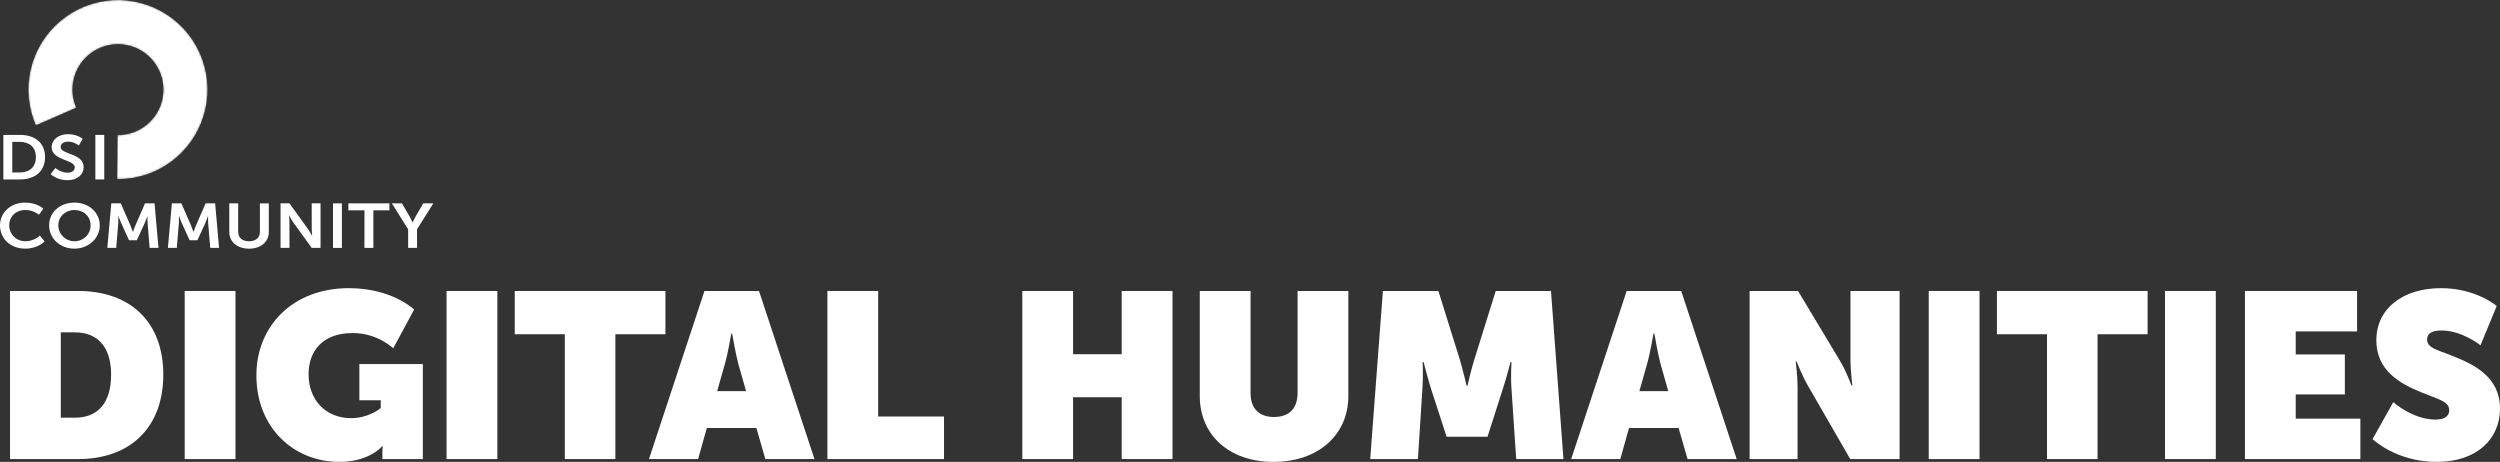
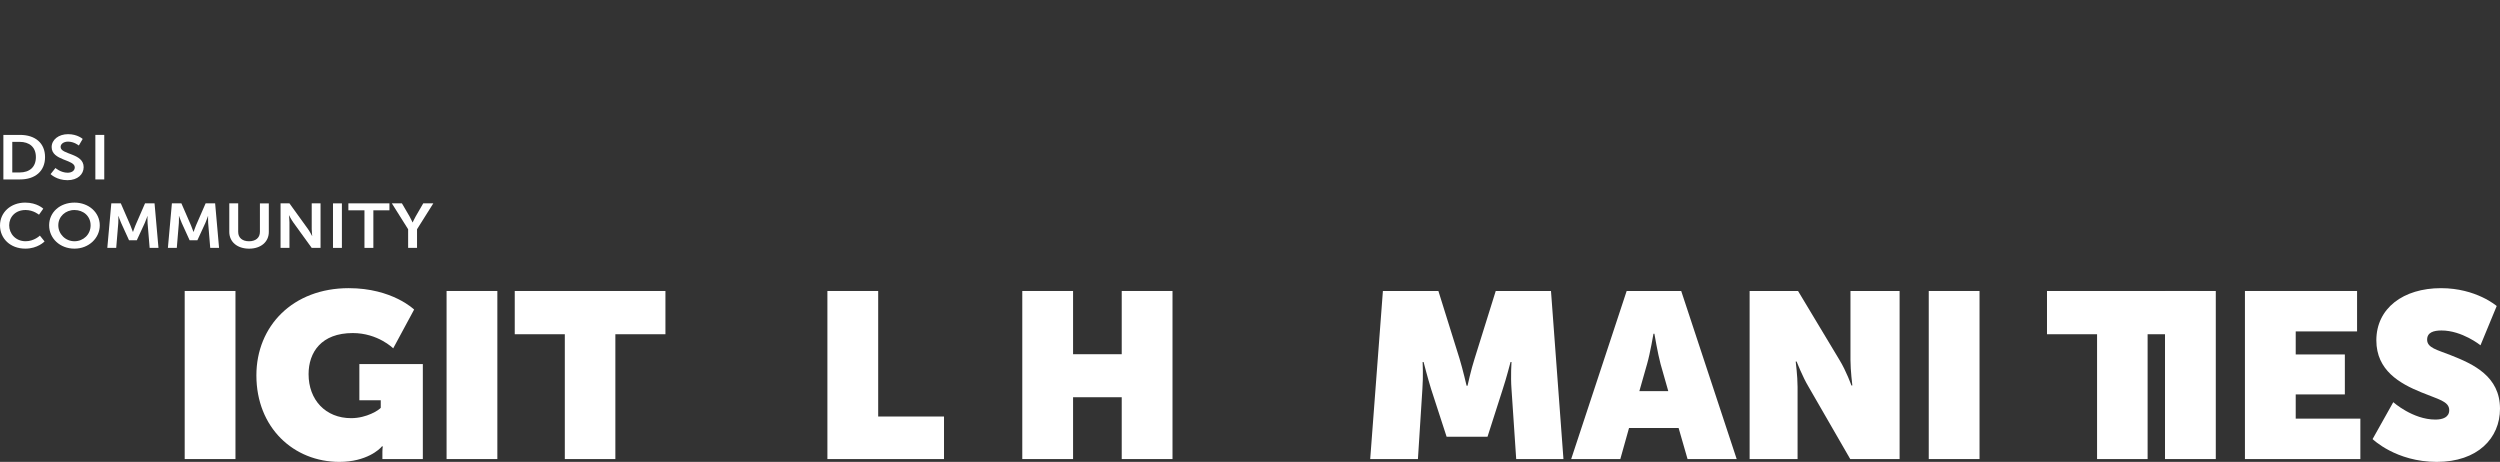
<svg xmlns="http://www.w3.org/2000/svg" id="Ebene_2" data-name="Ebene 2" viewBox="0 0 1488.84 275.07">
  <rect x="0" y="0" width="1488.84" height="275.07" fill="#333333" stroke="none" />
  <defs>
    <style>
      .cls-1 {
        mask: url(#mask);
      }

      .cls-2 {
        fill: #fff;
      }
    </style>
    <mask id="mask" x="16.88" y="0" width="106.73" height="106.74" maskUnits="userSpaceOnUse">
      <g id="path-4-inside-1">
        <path class="cls-2" d="M69.69,106.73c11.52.12,22.76-3.49,32.06-10.29,9.3-6.8,16.14-16.42,19.52-27.43,3.38-11.01,3.1-22.82-.79-33.66-3.89-10.84-11.18-20.13-20.78-26.49C90.1,2.51,78.7-.57,67.2.09c-11.5.66-22.47,5.02-31.29,12.43-8.82,7.41-15,17.47-17.63,28.68-2.63,11.21-1.56,22.97,3.05,33.53l24.14-10.54c-2.33-5.34-2.88-11.3-1.55-16.98,1.33-5.68,4.46-10.77,8.93-14.53,4.46-3.75,10.02-5.96,15.84-6.29,5.82-.33,11.6,1.23,16.46,4.45,4.86,3.22,8.55,7.92,10.52,13.41,1.97,5.49,2.11,11.47.4,17.04-1.71,5.58-5.18,10.45-9.88,13.89-4.71,3.44-10.4,5.27-16.23,5.21l-.27,26.34Z" />
      </g>
    </mask>
  </defs>
  <g id="Ebene_1-2" data-name="Ebene 1">
    <g>
      <g>
        <path class="cls-2" d="M2.01,80.34h9.94c9,0,14.88,4.86,14.88,13.22s-5.88,13.3-14.88,13.3H2.01v-26.52ZM11.67,102.71c5.92,0,9.7-3.18,9.7-9.15s-3.86-9.08-9.7-9.08h-4.36v18.23h4.36Z" />
        <path class="cls-2" d="M33.03,100.06s3.16,2.8,7.27,2.8c2.22,0,4.23-1.05,4.23-3.21,0-4.74-13.77-3.92-13.77-12.06,0-4.41,4.19-7.69,9.78-7.69s8.71,2.84,8.71,2.84l-2.3,3.92s-2.79-2.32-6.45-2.32c-2.47,0-4.4,1.31-4.4,3.17,0,4.71,13.72,3.55,13.72,12.03,0,4.22-3.53,7.77-9.62,7.77-6.49,0-10.07-3.62-10.07-3.62l2.88-3.62Z" />
        <path class="cls-2" d="M56.79,80.34h5.3v26.52h-5.3v-26.52Z" />
      </g>
      <g>
        <path class="cls-2" d="M15,120.66c7.11,0,10.77,3.62,10.77,3.62l-2.55,3.59s-3.33-2.8-7.97-2.8c-6.16,0-9.78,4.18-9.78,9.11s3.74,9.49,9.82,9.49c5.05,0,8.46-3.36,8.46-3.36l2.79,3.47s-4.03,4.3-11.46,4.3c-8.92,0-15.08-6.01-15.08-13.82s6.41-13.6,15-13.6Z" />
        <path class="cls-2" d="M44.34,120.66c8.59,0,15.08,5.94,15.08,13.52s-6.49,13.9-15.08,13.9-15.08-6.09-15.08-13.9,6.49-13.52,15.08-13.52ZM44.34,143.67c5.34,0,9.62-4.03,9.62-9.49s-4.27-9.11-9.62-9.11-9.62,3.88-9.62,9.11,4.27,9.49,9.62,9.49Z" />
        <path class="cls-2" d="M66.28,121.11h5.67l5.71,13.11c.66,1.57,1.48,3.88,1.48,3.88h.08s.78-2.32,1.44-3.88l5.71-13.11h5.67l2.34,26.52h-5.26l-1.23-14.83c-.12-1.76-.04-4.11-.04-4.11h-.08s-.86,2.58-1.56,4.11l-4.73,10.27h-4.64l-4.68-10.27c-.7-1.53-1.6-4.15-1.6-4.15h-.08s.08,2.39-.04,4.15l-1.23,14.83h-5.3l2.38-26.52Z" />
        <path class="cls-2" d="M102.36,121.11h5.67l5.71,13.11c.66,1.57,1.48,3.88,1.48,3.88h.08s.78-2.32,1.44-3.88l5.71-13.11h5.67l2.34,26.52h-5.26l-1.23-14.83c-.12-1.76-.04-4.11-.04-4.11h-.08s-.86,2.58-1.56,4.11l-4.73,10.27h-4.64l-4.68-10.27c-.7-1.53-1.6-4.15-1.6-4.15h-.08s.08,2.39-.04,4.15l-1.23,14.83h-5.3l2.38-26.52Z" />
        <path class="cls-2" d="M136.55,121.11h5.3v17c0,3.55,2.55,5.57,6.45,5.57s6.49-2.02,6.49-5.6v-16.96h5.3v17c0,5.94-4.73,9.97-11.75,9.97s-11.79-4.03-11.79-9.97v-17Z" />
        <path class="cls-2" d="M167.08,121.11h5.3l11.05,15.31c1.11,1.53,2.42,4.11,2.42,4.11h.08s-.29-2.54-.29-4.11v-15.31h5.26v26.52h-5.26l-11.05-15.28c-1.11-1.53-2.42-4.11-2.42-4.11h-.08s.29,2.54.29,4.11v15.28h-5.3v-26.52Z" />
        <path class="cls-2" d="M198.31,121.11h5.3v26.52h-5.3v-26.52Z" />
        <path class="cls-2" d="M217.05,125.25h-9.58v-4.15h24.45v4.15h-9.57v22.38h-5.3v-22.38Z" />
        <path class="cls-2" d="M243.06,136.53l-9.7-15.43h6l4.56,7.81c.95,1.64,1.73,3.59,1.77,3.55h.08s.82-1.9,1.77-3.55l4.52-7.81h6l-9.7,15.43v11.09h-5.3v-11.09Z" />
      </g>
      <g class="cls-1">
-         <path class="cls-2" d="M121.26,69.02c-3.37,11.01-10.22,20.64-19.52,27.43-9.29,6.8-20.54,10.41-32.06,10.29l.28-26.34c5.83.06,11.52-1.77,16.23-5.21,4.71-3.44,8.18-8.32,9.89-13.89,1.71-5.58,1.57-11.56-.4-17.04-1.97-5.49-5.66-10.2-10.52-13.42-4.87-3.22-10.64-4.78-16.46-4.44-5.82.33-11.38,2.54-15.85,6.29-4.46,3.75-7.59,8.84-8.92,14.52-1.33,5.68-.79,11.64,1.55,16.98l-24.15,10.54c-4.6-10.55-5.68-22.31-3.05-33.53,2.63-11.21,8.81-21.27,17.63-28.68C44.72,5.11,55.7.75,67.2.09c11.49-.65,22.9,2.43,32.5,8.78,9.6,6.36,16.89,15.65,20.78,26.49,3.88,10.85,4.16,22.65.78,33.66Z" />
-       </g>
+         </g>
      <g>
-         <path class="cls-2" d="M5.97,173.29h40.6c30.94,0,50.68,18.34,50.68,49.84s-19.74,50.26-50.68,50.26H5.97v-100.1ZM44.61,248.75c13.58,0,21.56-8.68,21.56-25.62s-8.4-25.2-21.56-25.2h-8.4v50.82h8.4Z" />
        <path class="cls-2" d="M109.99,173.29h30.24v100.1h-30.24v-100.1Z" />
        <path class="cls-2" d="M207.71,171.61c25.9,0,38.92,12.74,38.92,12.74l-12.46,23.1s-9.1-9.1-24.08-9.1c-18.76,0-26.32,11.48-26.32,24.5,0,15.26,10.08,26.18,25.34,26.18,9.38,0,16.66-4.9,17.64-6.16v-4.48h-12.74v-21.56h37.8v56.56h-24.08v-4.34c0-1.54.14-2.94.28-3.22h-.56c-1.26,1.68-9.24,9.24-25.34,9.24-27.16,0-49.42-20.3-49.42-51.52,0-29.4,21.7-51.94,55.02-51.94Z" />
        <path class="cls-2" d="M265.95,173.29h30.24v100.1h-30.24v-100.1Z" />
        <path class="cls-2" d="M336.37,199.05h-29.82v-25.76h89.74v25.76h-29.82v74.34h-30.1v-74.34Z" />
-         <path class="cls-2" d="M419.53,173.29h32.48l33.04,100.1h-29.26l-5.32-18.48h-29.54l-5.18,18.48h-29.26l33.04-100.1ZM444.31,232.93l-4.62-16.24c-1.68-6.3-3.64-17.92-3.64-17.92h-.56s-1.96,11.62-3.78,17.92l-4.62,16.24h17.22Z" />
        <path class="cls-2" d="M492.75,173.29h30.24v74.76h39.2v25.34h-69.44v-100.1Z" />
        <path class="cls-2" d="M608.81,173.29h30.24v37.66h28.98v-37.66h30.24v100.1h-30.24v-36.82h-28.98v36.82h-30.24v-100.1Z" />
-         <path class="cls-2" d="M714.51,173.29h30.24v60.76c0,9.52,5.32,14.28,14,14.28s14-4.76,14-14.28v-60.76h30.24v62.58c0,22.96-17.78,39.2-44.52,39.2s-43.96-16.24-43.96-39.2v-62.58Z" />
        <path class="cls-2" d="M823.57,173.29h33.04l12.6,40.32c1.96,6.44,4.2,16.1,4.2,16.1h.56s2.1-9.66,4.2-16.1l12.6-40.32h32.9l7.42,100.1h-28.14l-2.8-41.72c-.56-7.56,0-16.1,0-16.1h-.56s-2.52,9.8-4.62,16.1l-9.1,28.42h-24.36l-9.24-28.42c-1.96-6.3-4.48-16.1-4.48-16.1h-.56s.42,8.54-.14,16.1l-2.66,41.72h-28.42l7.56-100.1Z" />
        <path class="cls-2" d="M968.74,173.29h32.48l33.04,100.1h-29.26l-5.32-18.48h-29.54l-5.18,18.48h-29.26l33.04-100.1ZM993.52,232.93l-4.62-16.24c-1.68-6.3-3.64-17.92-3.64-17.92h-.56s-1.96,11.62-3.78,17.92l-4.62,16.24h17.22Z" />
        <path class="cls-2" d="M1041.96,173.29h28.84l24.64,41.02c4.2,6.86,7.14,15.26,7.14,15.26h.56s-1.12-8.96-1.12-15.26v-41.02h29.26v100.1h-29.4l-24.78-42.98c-3.64-6.02-7.14-15.12-7.14-15.12h-.56s1.12,8.82,1.12,15.12v42.98h-28.56v-100.1Z" />
        <path class="cls-2" d="M1148.64,173.29h30.24v100.1h-30.24v-100.1Z" />
-         <path class="cls-2" d="M1219.06,199.05h-29.82v-25.76h89.74v25.76h-29.82v74.34h-30.1v-74.34Z" />
+         <path class="cls-2" d="M1219.06,199.05v-25.76h89.74v25.76h-29.82v74.34h-30.1v-74.34Z" />
        <path class="cls-2" d="M1289.34,173.29h30.24v100.1h-30.24v-100.1Z" />
        <path class="cls-2" d="M1336.94,173.29h66.78v24.08h-36.54v13.72h29.26v23.8h-29.26v14.42h38.5v24.08h-68.74v-100.1Z" />
        <path class="cls-2" d="M1425.28,239.51s11.62,10.36,25.06,10.36c4.48,0,8.26-1.4,8.26-5.6,0-5.32-6.58-6.44-16.66-10.64-12.74-5.18-26.74-13.02-26.74-30.94,0-19.18,16.1-31.08,38.5-31.08,21,0,33.18,10.64,33.18,10.64l-9.66,23.38s-10.92-8.82-23.24-8.82c-4.62,0-8.54,1.12-8.54,5.46,0,4.9,5.88,6.02,14,9.24,13.58,5.32,29.4,12.6,29.4,31.92,0,17.5-13.3,31.64-37.66,31.64s-38.22-13.58-38.22-13.58l12.32-21.98Z" />
      </g>
    </g>
  </g>
</svg>